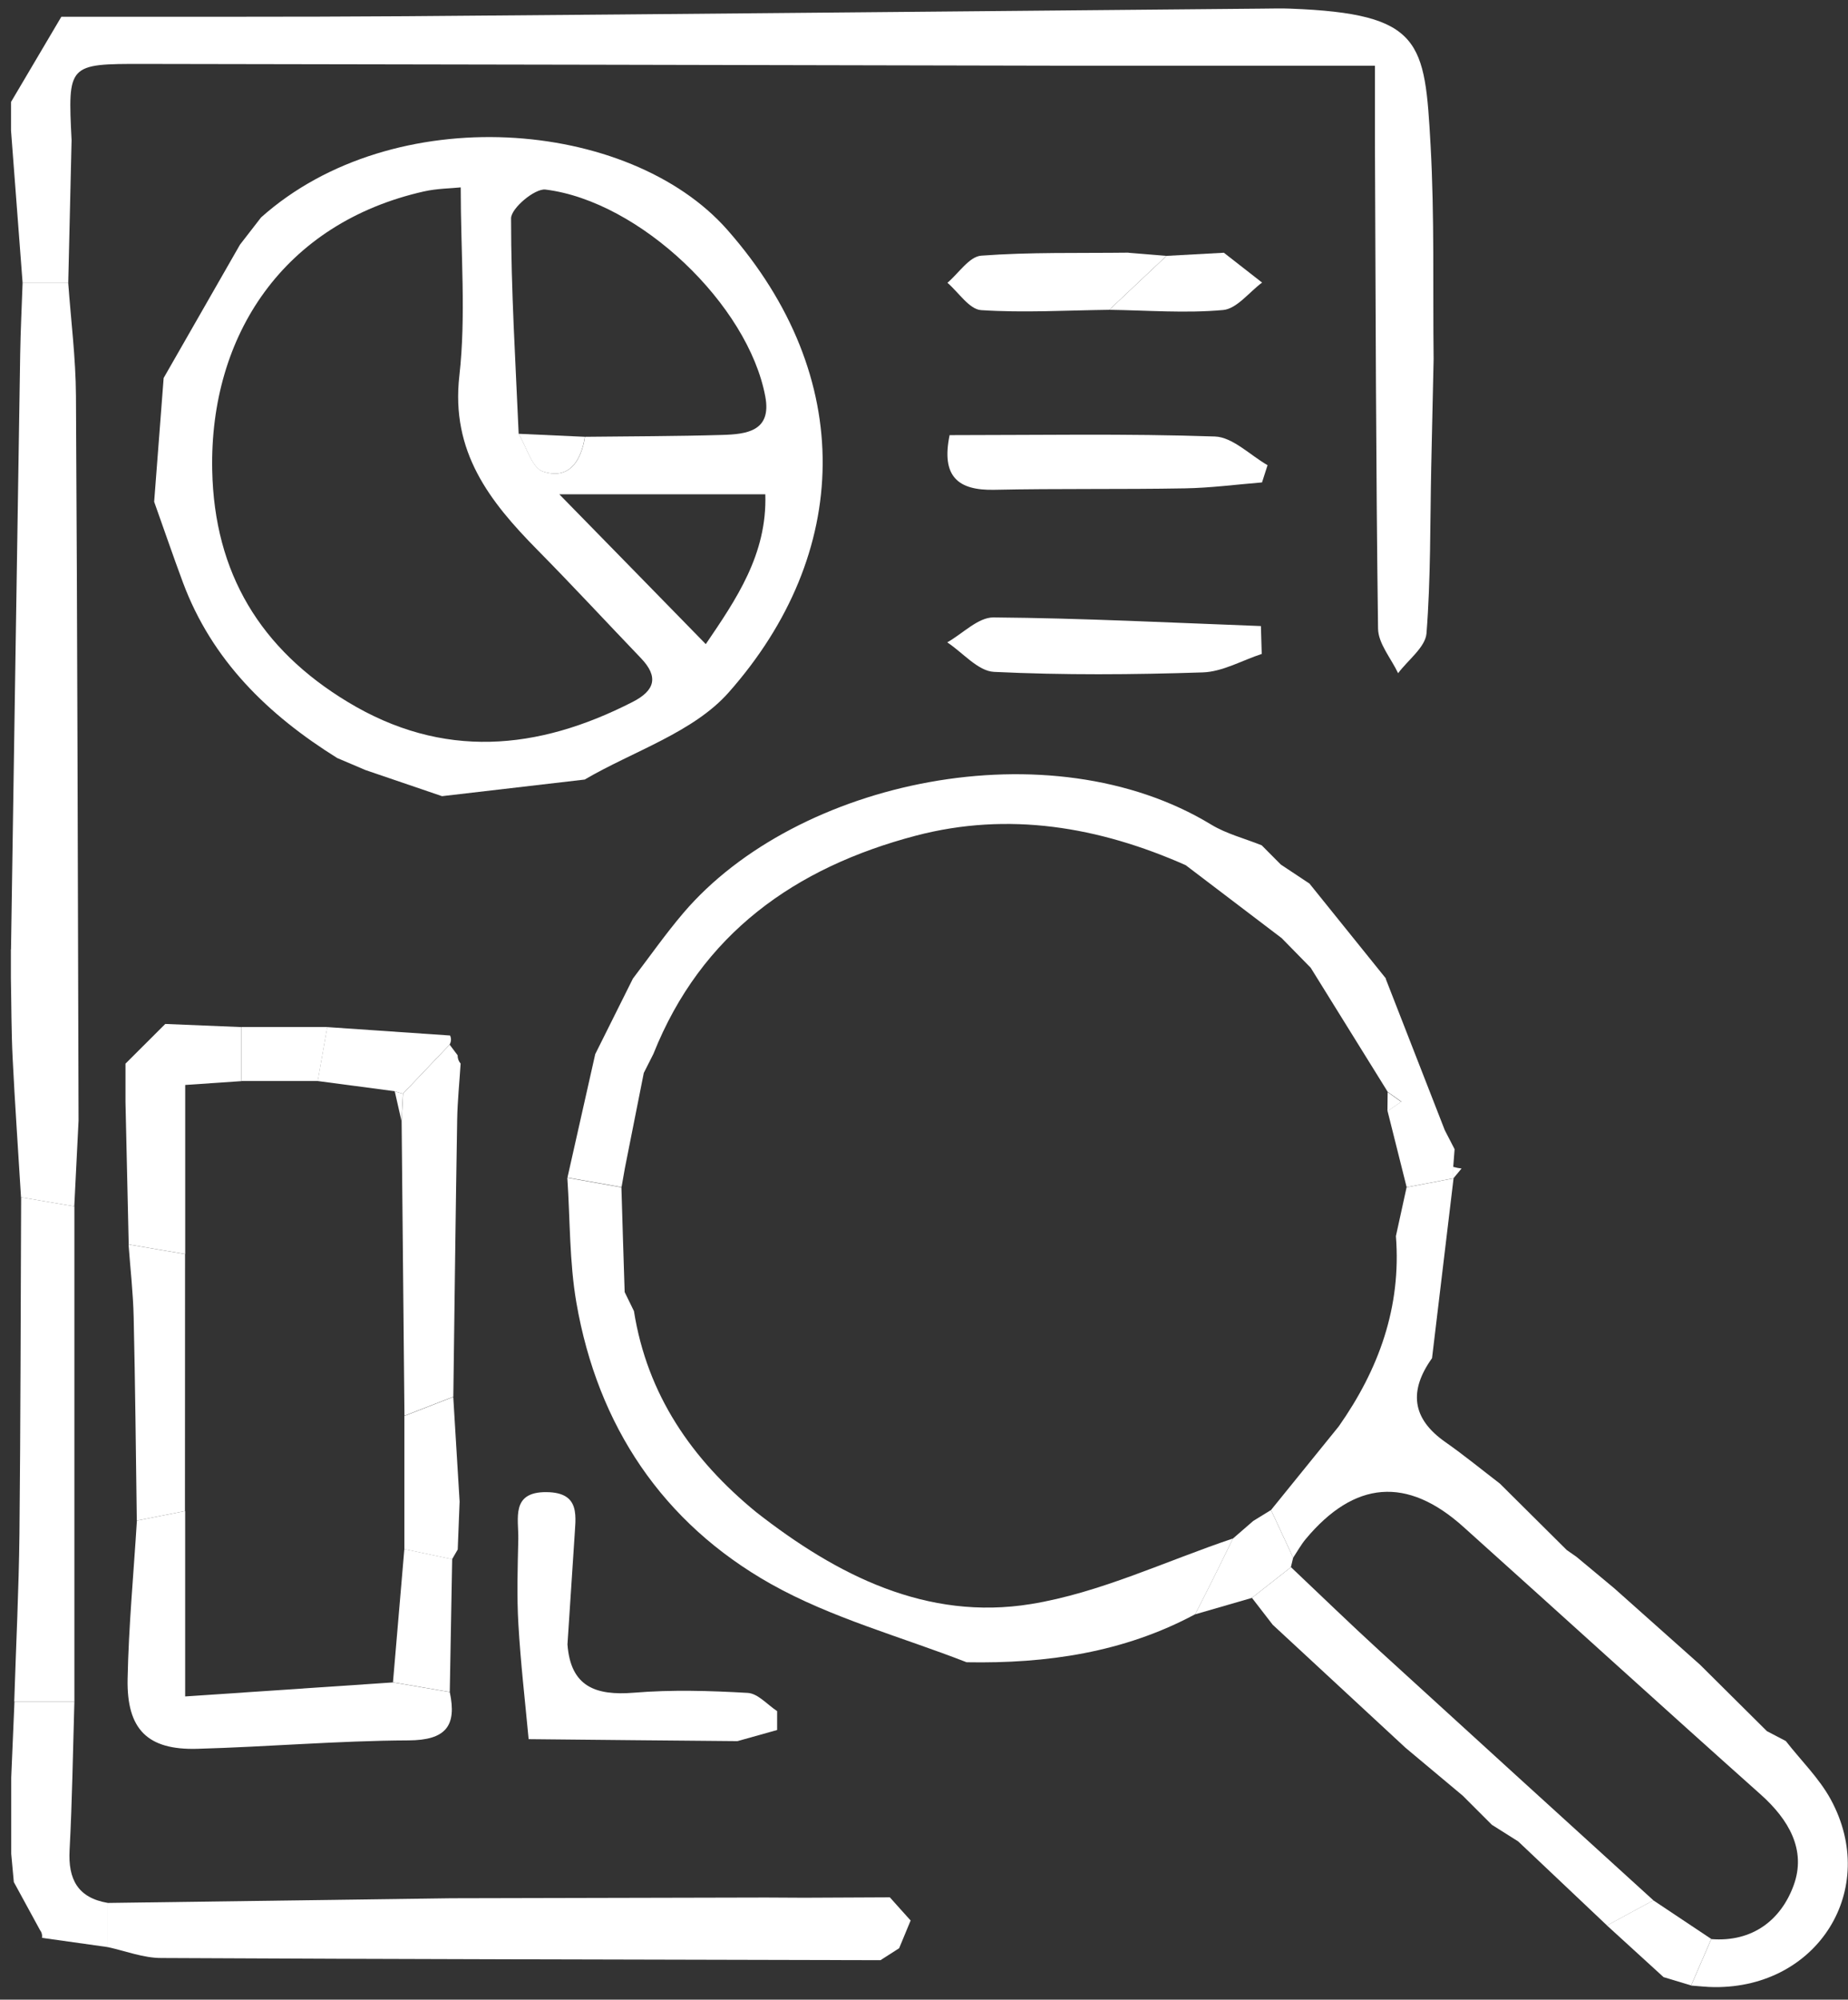
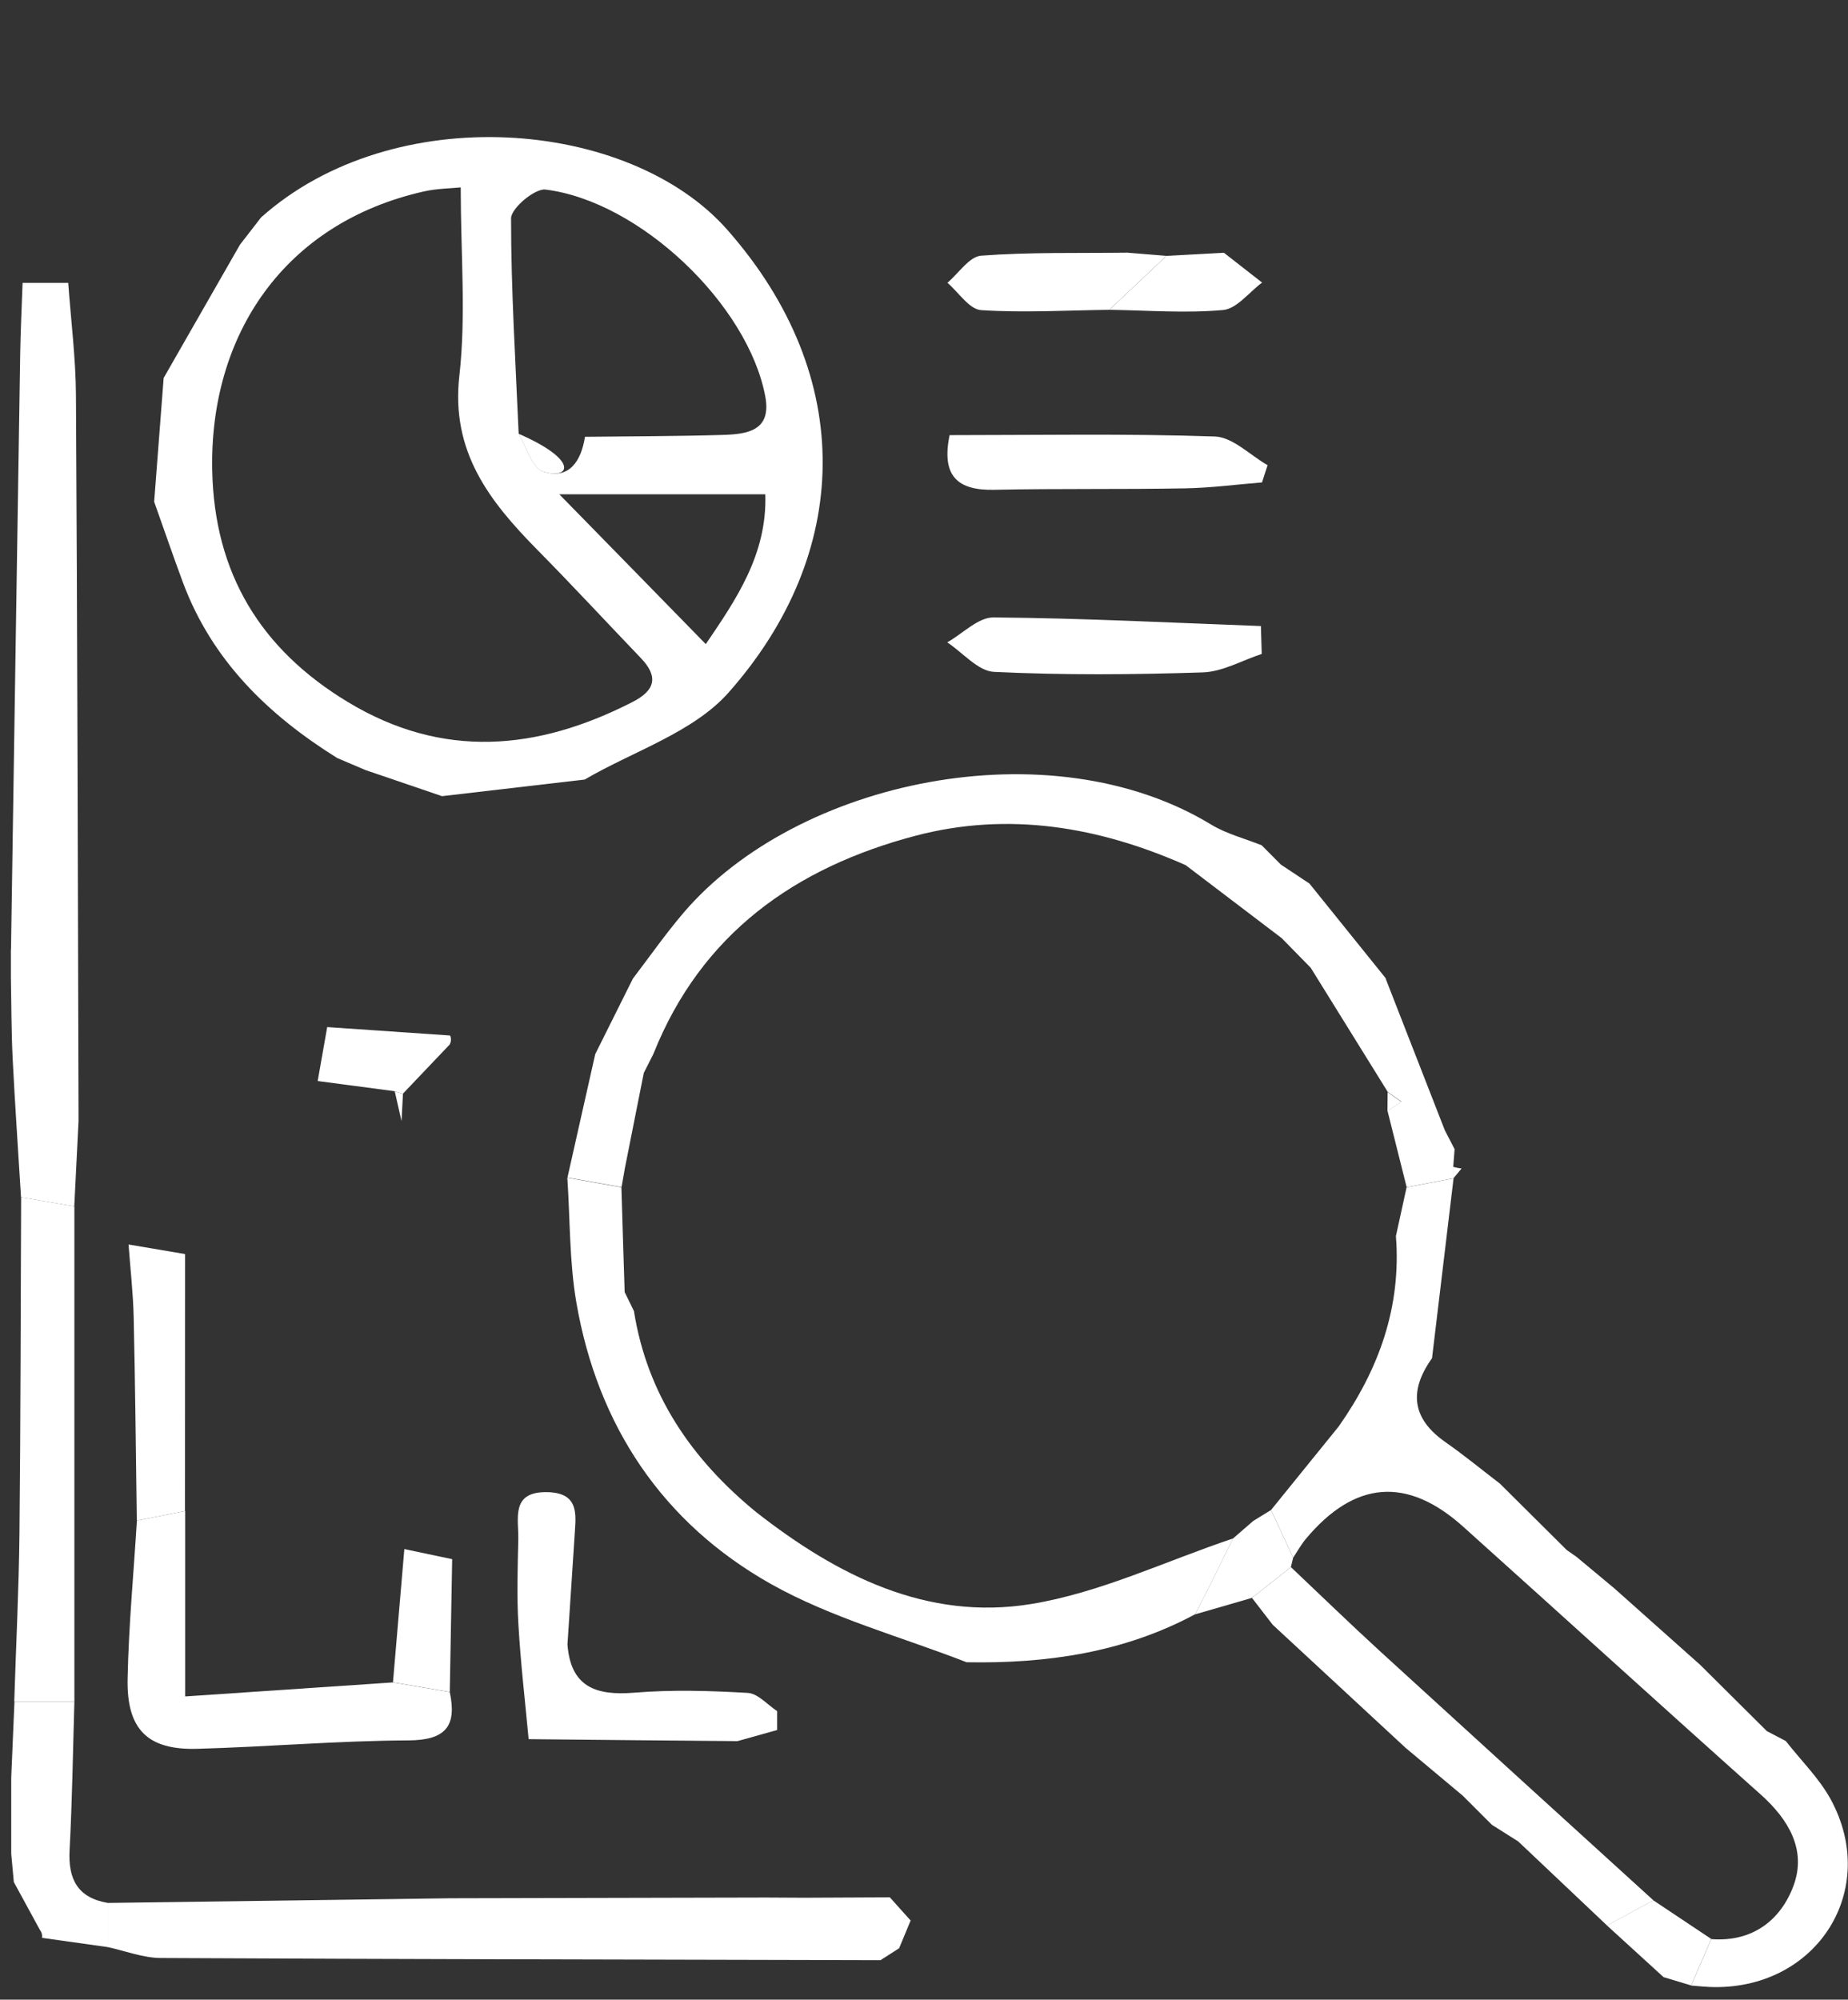
<svg xmlns="http://www.w3.org/2000/svg" width="110" height="119" viewBox="0 0 110 119" fill="none">
  <rect x="0" y="0" width="110" height="119" fill="#333333" stroke="none" />
  <g clip-path="url(#clip0_166_335)">
-     <path d="M0.656 6.068C1.657 4.379 2.658 2.685 3.652 0.996C10.495 0.99 17.338 1.015 24.181 0.965C41.155 0.836 58.123 0.662 75.091 0.514C75.657 0.514 76.228 0.489 76.794 0.514C84.669 0.811 84.806 2.468 85.154 8.653C85.39 12.883 85.284 17.131 85.334 21.374C85.284 23.532 85.235 25.691 85.191 27.849C85.123 31.133 85.166 34.423 84.911 37.688C84.843 38.517 83.811 39.272 83.221 40.063C82.804 39.179 82.04 38.301 82.027 37.41C81.897 27.719 81.885 18.028 81.841 8.337C81.841 7.131 81.841 5.925 81.841 3.909H62.636C44.593 3.872 26.556 3.829 8.512 3.804C4.037 3.798 4.037 3.823 4.261 8.343C4.193 11.176 4.131 14.008 4.062 16.841C3.155 16.841 2.254 16.841 1.346 16.841C1.116 13.81 0.886 10.792 0.656 7.768C0.656 7.199 0.656 6.636 0.656 6.068Z" fill="white" />
    <path d="M82.481 58.24C83.655 61.246 84.824 64.251 85.999 67.257C86.191 67.634 86.39 68.012 86.583 68.389C86.558 68.741 86.533 69.088 86.502 69.44C86.502 69.675 86.502 69.91 86.502 70.139L86.527 70.12L83.73 70.652C83.351 69.143 82.972 67.634 82.593 66.119C82.866 65.934 83.14 65.742 83.413 65.556C83.146 65.365 82.872 65.173 82.605 64.981C81.076 62.52 79.547 60.052 78.018 57.591C77.44 57.003 76.862 56.416 76.29 55.828C74.388 54.381 72.48 52.934 70.578 51.487C65.413 49.199 60.037 48.283 54.518 49.73C47.339 51.617 41.745 55.562 38.893 62.718L38.321 63.849C37.948 65.736 37.569 67.628 37.196 69.514C37.127 69.892 37.065 70.269 36.997 70.646C35.922 70.454 34.853 70.269 33.777 70.077C34.331 67.628 34.877 65.179 35.431 62.73C36.176 61.233 36.928 59.731 37.674 58.234C38.669 56.929 39.614 55.581 40.676 54.332C47.439 46.397 62.511 43.249 72.089 49.069C73.002 49.625 74.096 49.898 75.103 50.306C75.482 50.689 75.861 51.066 76.24 51.45C76.806 51.827 77.372 52.204 77.944 52.581C79.46 54.462 80.977 56.348 82.493 58.228L82.481 58.24Z" fill="white" />
    <path d="M83.724 70.658L86.521 70.126C86.092 73.695 85.669 77.257 85.24 80.826C83.867 82.749 84.016 84.406 86.03 85.816C87.142 86.596 88.199 87.461 89.28 88.29C90.604 89.607 91.934 90.925 93.258 92.242C93.451 92.378 93.65 92.514 93.842 92.65L96.092 94.524C97.795 96.039 99.492 97.554 101.195 99.07C102.519 100.387 103.849 101.704 105.173 103.021L106.298 103.609C107.199 104.765 108.287 105.823 108.977 107.091C111.879 112.434 108.212 118.297 102.065 118.253C101.599 118.253 101.127 118.192 100.661 118.161C101.058 117.239 101.462 116.318 101.86 115.396C104.315 115.588 106.012 114.258 106.764 112.199C107.535 110.096 106.472 108.278 104.8 106.788C98.877 101.506 93.01 96.163 87.099 90.857C83.755 87.855 80.626 88.103 77.713 91.599C77.434 91.939 77.216 92.335 76.974 92.7C76.533 91.753 76.097 90.807 75.656 89.861C76.999 88.204 78.341 86.546 79.684 84.889C82.077 81.487 83.419 77.777 83.09 73.559C83.301 72.594 83.512 71.629 83.724 70.665V70.658Z" fill="white" />
    <path d="M0.655 56.496C0.835 44.684 1.015 32.865 1.202 21.053C1.226 19.649 1.295 18.239 1.345 16.835C2.252 16.835 3.153 16.835 4.061 16.835C4.222 19.068 4.508 21.301 4.521 23.539C4.608 37.924 4.632 52.309 4.676 66.694C4.589 68.395 4.508 70.089 4.421 71.79C3.365 71.611 2.308 71.431 1.251 71.252C1.084 68.5 0.891 65.754 0.754 63.002C0.673 61.4 0.68 59.798 0.648 58.197C0.648 57.628 0.648 57.065 0.648 56.496H0.655Z" fill="white" />
    <path d="M90.369 109.583C89.847 109.256 89.325 108.922 88.802 108.594C88.224 108.012 87.64 107.437 87.062 106.856C85.931 105.91 84.793 104.957 83.662 104.011C81.027 101.568 78.392 99.132 75.756 96.689C75.346 96.157 74.93 95.619 74.519 95.087C75.296 94.481 76.067 93.869 76.844 93.263C78.609 94.933 80.356 96.627 82.152 98.272C87.566 103.22 92.992 108.155 98.418 113.09C97.498 113.591 96.578 114.086 95.658 114.587C93.893 112.917 92.134 111.253 90.369 109.583Z" fill="white" />
    <path d="M99.021 117.659C97.896 116.633 96.777 115.612 95.652 114.585C96.572 114.085 97.492 113.59 98.412 113.089C99.562 113.856 100.712 114.623 101.861 115.389C101.464 116.311 101.06 117.232 100.662 118.154C100.115 117.987 99.568 117.826 99.021 117.659Z" fill="white" />
    <path d="M86.5 69.439C86.661 69.483 86.829 69.52 86.997 69.538C86.829 69.736 86.661 69.94 86.5 70.137C86.5 69.903 86.5 69.674 86.5 69.439Z" fill="white" />
    <path d="M75.11 38.914C73.935 39.297 72.773 39.978 71.585 40.015C67.452 40.151 63.307 40.182 59.173 39.984C58.216 39.941 57.315 38.84 56.383 38.227C57.303 37.708 58.222 36.737 59.136 36.743C64.444 36.786 69.752 37.059 75.054 37.257C75.072 37.813 75.085 38.364 75.103 38.92L75.11 38.914Z" fill="white" />
    <path d="M52.408 116.651C38.137 116.614 23.867 116.596 9.596 116.521C8.533 116.521 7.471 116.101 6.414 115.872C6.414 114.994 6.414 114.122 6.414 113.244C13.226 113.151 20.044 113.058 26.856 112.965C33.103 112.953 39.343 112.934 45.589 112.922C46.348 112.922 47.106 112.928 47.864 112.934C49.567 112.928 51.27 112.916 52.967 112.91C53.377 113.367 53.787 113.831 54.204 114.289C53.974 114.839 53.75 115.39 53.52 115.94C53.147 116.181 52.774 116.416 52.401 116.657L52.408 116.651Z" fill="white" />
    <path d="M1.258 71.251C2.314 71.431 3.371 71.61 4.428 71.79C4.428 81.61 4.428 91.437 4.428 101.258C3.234 101.258 2.041 101.258 0.848 101.258C0.953 97.931 1.121 94.604 1.158 91.27C1.227 84.597 1.227 77.924 1.258 71.251Z" fill="white" />
    <path d="M0.848 101.259C2.042 101.259 3.235 101.259 4.428 101.259C4.341 104.209 4.298 107.159 4.142 110.102C4.049 111.834 4.627 112.941 6.423 113.244C6.423 114.122 6.423 114.994 6.423 115.873C5.118 115.687 3.807 115.508 2.501 115.322C2.526 115.149 2.483 114.988 2.377 114.852C1.861 113.9 1.339 112.947 0.823 112.001L0.668 110.319C0.668 109.75 0.668 109.187 0.668 108.618C0.668 107.672 0.668 106.732 0.668 105.786C0.73 104.277 0.798 102.768 0.861 101.259H0.848Z" fill="white" />
    <path d="M57.537 98.921C53.634 97.399 49.494 96.292 45.877 94.257C39.438 90.627 35.578 84.845 34.31 77.529C33.888 75.092 33.937 72.569 33.77 70.089C34.845 70.281 35.914 70.466 36.989 70.658C37.051 72.736 37.113 74.814 37.182 76.892L37.735 78.023C38.524 83.002 41.178 86.849 45.007 89.984C49.818 93.75 55.163 96.465 61.366 95.457C65.48 94.789 69.39 92.897 73.392 91.555C72.995 92.365 72.603 93.175 72.199 93.979C71.851 94.678 71.497 95.371 71.142 96.063C66.891 98.345 62.298 99.007 57.543 98.921H57.537Z" fill="white" />
    <path d="M82.586 66.126C82.586 65.748 82.592 65.371 82.598 64.993C82.866 65.185 83.139 65.377 83.407 65.569C83.133 65.754 82.86 65.946 82.586 66.132V66.126Z" fill="white" />
    <path d="M76.973 92.699C76.929 92.891 76.886 93.076 76.836 93.268C76.059 93.874 75.289 94.487 74.512 95.093C73.387 95.42 72.262 95.742 71.137 96.07C71.491 95.377 71.845 94.684 72.193 93.986C72.597 93.182 72.989 92.371 73.387 91.561C73.791 91.209 74.195 90.862 74.599 90.51C74.953 90.293 75.301 90.077 75.655 89.861C76.097 90.807 76.532 91.753 76.973 92.699Z" fill="white" />
    <path d="M34.814 46.39C31.98 46.718 29.146 47.052 26.311 47.38C24.795 46.86 23.272 46.347 21.756 45.827C21.196 45.586 20.631 45.351 20.071 45.11C15.957 42.543 12.613 39.297 10.885 34.652C10.294 33.063 9.748 31.461 9.176 29.859C9.362 27.404 9.555 24.949 9.741 22.494C11.258 19.847 12.774 17.206 14.285 14.559C14.701 14.021 15.118 13.483 15.54 12.939C23.427 5.901 37.449 7.045 43.292 13.675C51.03 22.456 50.663 32.97 43.373 41.208C41.266 43.589 37.704 44.696 34.814 46.384V46.39ZM34.814 25.994C37.543 25.963 40.277 25.963 43.006 25.883C44.435 25.839 45.94 25.666 45.554 23.601C44.535 18.14 38.102 11.98 32.471 11.281C31.837 11.201 30.42 12.395 30.42 12.994C30.42 17.268 30.687 21.541 30.873 25.815C31.346 26.594 31.663 27.837 32.322 28.06C33.876 28.573 34.596 27.435 34.82 25.994H34.814ZM27.43 11.151C26.865 11.213 26.026 11.213 25.23 11.393C16.914 13.267 12.47 19.927 12.632 27.985C12.756 34.12 15.509 38.635 20.693 41.77C26.349 45.197 31.998 44.671 37.661 41.77C38.991 41.09 39.215 40.274 38.145 39.161C36.088 37.015 34.068 34.831 31.98 32.716C29.139 29.834 26.827 26.884 27.343 22.358C27.747 18.789 27.424 15.14 27.424 11.151H27.43ZM33.291 29.414C36.244 32.432 39.078 35.326 42.011 38.332C43.808 35.685 45.672 32.989 45.554 29.414H33.291Z" fill="white" />
    <path d="M56.524 25.895C61.763 25.895 67.04 25.796 72.311 25.976C73.374 26.013 74.405 27.083 75.45 27.683C75.338 28.023 75.232 28.363 75.12 28.709C73.585 28.833 72.056 29.037 70.521 29.062C66.742 29.13 62.969 29.068 59.19 29.148C57.002 29.198 56.02 28.338 56.524 25.895Z" fill="white" />
    <path d="M67.166 15.042C67.924 15.104 68.676 15.165 69.434 15.227C68.297 16.297 67.166 17.367 66.028 18.437C63.48 18.468 60.925 18.623 58.396 18.456C57.694 18.406 57.06 17.398 56.395 16.829C57.06 16.266 57.694 15.271 58.402 15.215C61.311 14.998 64.245 15.073 67.172 15.036L67.166 15.042Z" fill="white" />
    <path d="M66.031 18.437C67.169 17.367 68.3 16.297 69.437 15.227C70.575 15.165 71.712 15.103 72.85 15.041C73.608 15.635 74.366 16.223 75.124 16.816C74.354 17.385 73.62 18.375 72.806 18.449C70.568 18.653 68.294 18.468 66.037 18.437H66.031Z" fill="white" />
-     <path d="M7.661 74.059C7.599 71.227 7.537 68.394 7.469 65.562C7.469 64.808 7.469 64.053 7.469 63.298L9.837 60.936C11.347 60.998 12.864 61.06 14.374 61.122C14.374 62.191 14.374 63.268 14.374 64.338C13.286 64.412 12.199 64.486 11.024 64.566V74.628C9.905 74.437 8.78 74.245 7.661 74.059Z" fill="white" />
    <path d="M26.791 61.623C26.872 61.809 26.86 61.988 26.76 62.167C25.834 63.138 24.908 64.115 23.982 65.086C23.814 65.043 23.652 64.993 23.491 64.938C21.962 64.734 20.439 64.536 18.91 64.332C19.097 63.262 19.289 62.192 19.476 61.122C21.912 61.289 24.349 61.456 26.785 61.623H26.791Z" fill="white" />
-     <path d="M19.482 61.122C19.295 62.192 19.103 63.262 18.916 64.332C17.406 64.332 15.889 64.332 14.379 64.332C14.379 63.262 14.379 62.186 14.379 61.116C16.082 61.116 17.785 61.116 19.488 61.116L19.482 61.122Z" fill="white" />
    <path d="M26.77 100.689C27.205 102.718 26.534 103.559 24.315 103.571C20.12 103.59 15.931 103.955 11.735 104.072C8.789 104.153 7.534 102.922 7.596 99.904C7.658 96.762 7.956 93.627 8.149 90.491C9.106 90.3 10.063 90.114 11.021 89.922V100.955C15.315 100.665 19.355 100.393 23.395 100.12C24.52 100.312 25.651 100.504 26.776 100.696L26.77 100.689Z" fill="white" />
    <path d="M46.258 102.953L43.897 103.615C39.751 103.578 35.611 103.541 31.466 103.497C31.255 101.222 30.987 98.946 30.857 96.664C30.757 94.981 30.813 93.287 30.851 91.599C30.875 90.368 30.397 88.778 32.529 88.797C34.623 88.816 34.25 90.306 34.188 91.605C34.051 93.689 33.915 95.773 33.778 97.857C33.964 100.38 35.456 100.918 37.737 100.733C39.981 100.547 42.262 100.615 44.512 100.745C45.115 100.782 45.68 101.45 46.258 101.828C46.258 102.205 46.258 102.582 46.258 102.959V102.953Z" fill="white" />
-     <path d="M23.987 65.086C24.913 64.115 25.839 63.138 26.765 62.167C26.921 62.377 27.082 62.587 27.238 62.798C27.238 62.983 27.294 63.15 27.418 63.293C27.349 64.406 27.232 65.519 27.213 66.626C27.12 72.124 27.057 77.622 26.983 83.12C26.013 83.497 25.044 83.874 24.074 84.251C24.018 78.407 23.962 72.557 23.906 66.713C23.937 66.168 23.962 65.624 23.993 65.08L23.987 65.086Z" fill="white" />
    <path d="M11.015 89.923C10.058 90.114 9.101 90.3 8.143 90.492C8.087 86.459 8.05 82.427 7.957 78.401C7.926 76.954 7.758 75.507 7.652 74.06C8.771 74.251 9.896 74.443 11.015 74.629C11.015 79.725 11.015 84.827 11.009 89.923H11.015Z" fill="white" />
-     <path d="M26.979 83.126C27.103 85.204 27.234 87.282 27.358 89.36C27.321 90.312 27.284 91.258 27.246 92.211C27.128 92.409 27.016 92.613 26.898 92.811L26.917 92.792C25.966 92.594 25.021 92.39 24.07 92.192C24.07 89.552 24.07 86.905 24.07 84.264C25.04 83.887 26.009 83.509 26.979 83.132V83.126Z" fill="white" />
    <path d="M24.068 92.186C25.019 92.384 25.964 92.588 26.915 92.786C26.865 95.421 26.822 98.055 26.772 100.69C25.647 100.498 24.516 100.306 23.391 100.114C23.614 97.474 23.844 94.827 24.068 92.186Z" fill="white" />
-     <path d="M30.873 25.815C32.185 25.877 33.502 25.932 34.814 25.994C34.59 27.435 33.869 28.573 32.315 28.06C31.657 27.843 31.34 26.594 30.867 25.815H30.873Z" fill="white" />
+     <path d="M30.873 25.815C34.59 27.435 33.869 28.573 32.315 28.06C31.657 27.843 31.34 26.594 30.867 25.815H30.873Z" fill="white" />
    <path d="M23.9 66.719C23.763 66.125 23.633 65.532 23.496 64.938C23.658 65 23.819 65.049 23.987 65.086C23.956 65.631 23.931 66.175 23.9 66.719Z" fill="white" />
  </g>
  <defs>
    <clipPath id="clip0_166_335">
      <rect width="109.34" height="117.751" fill="white" transform="translate(0.656 0.496)" />
    </clipPath>
  </defs>
</svg>